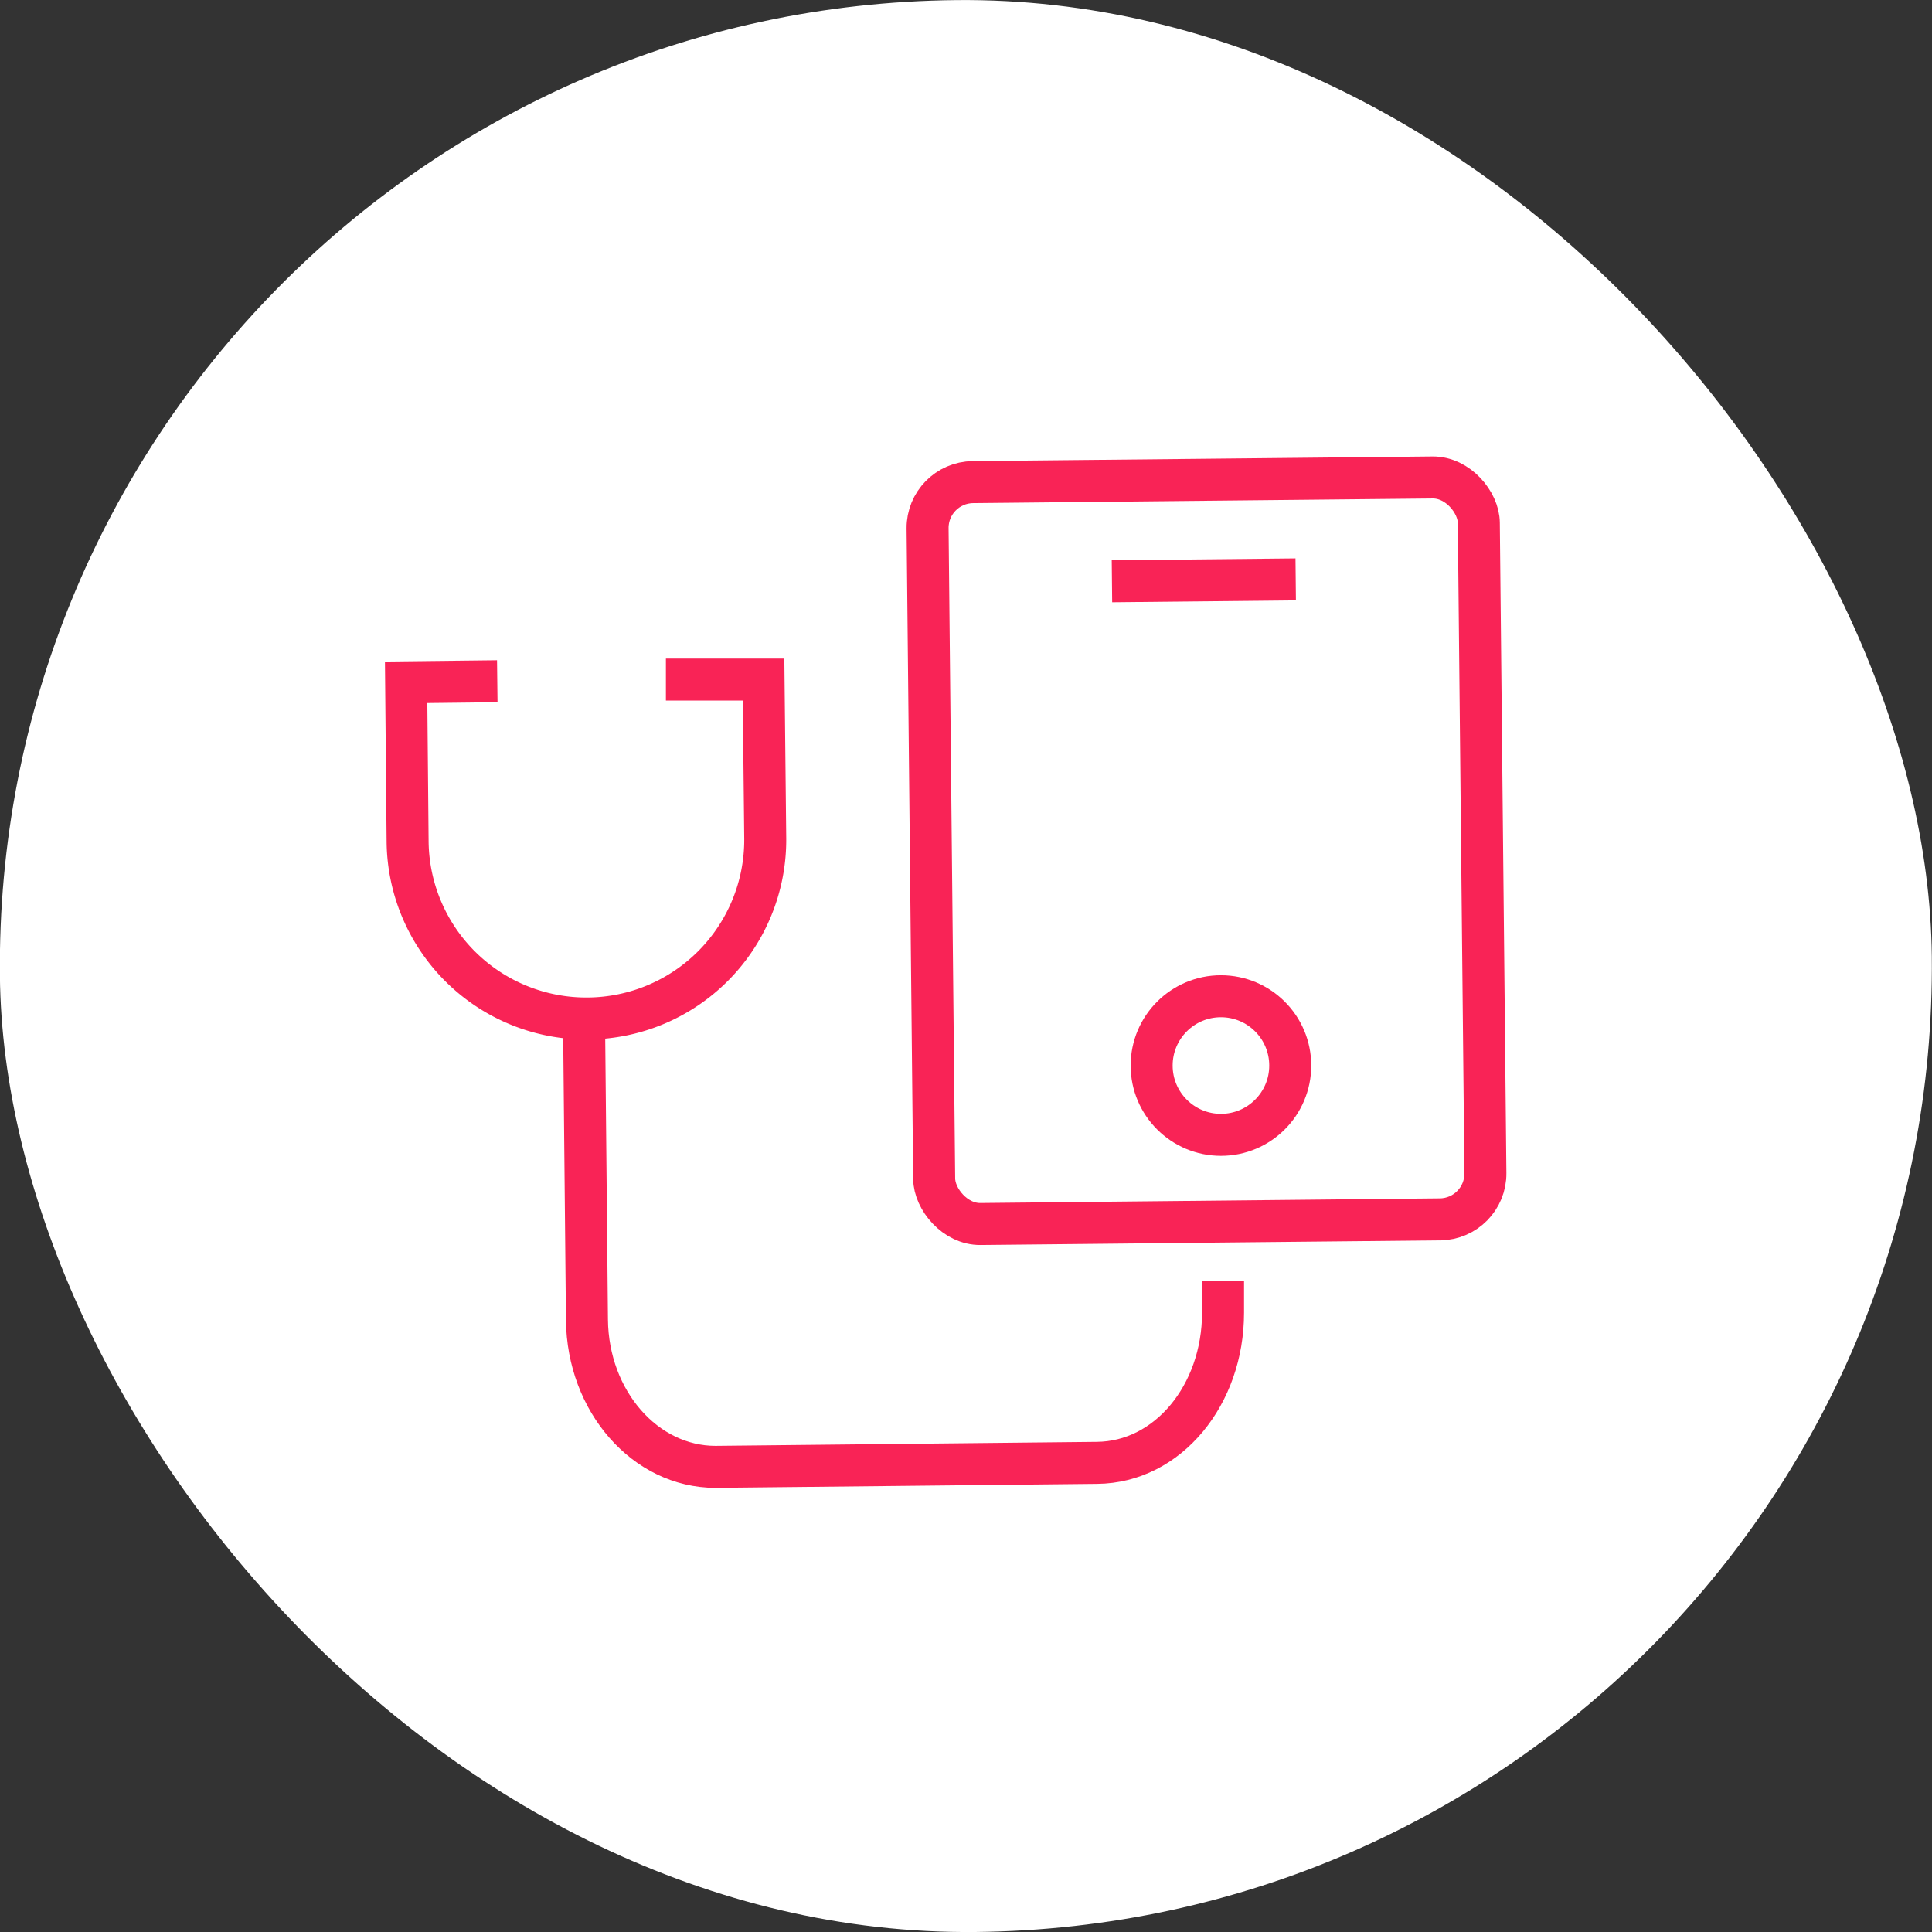
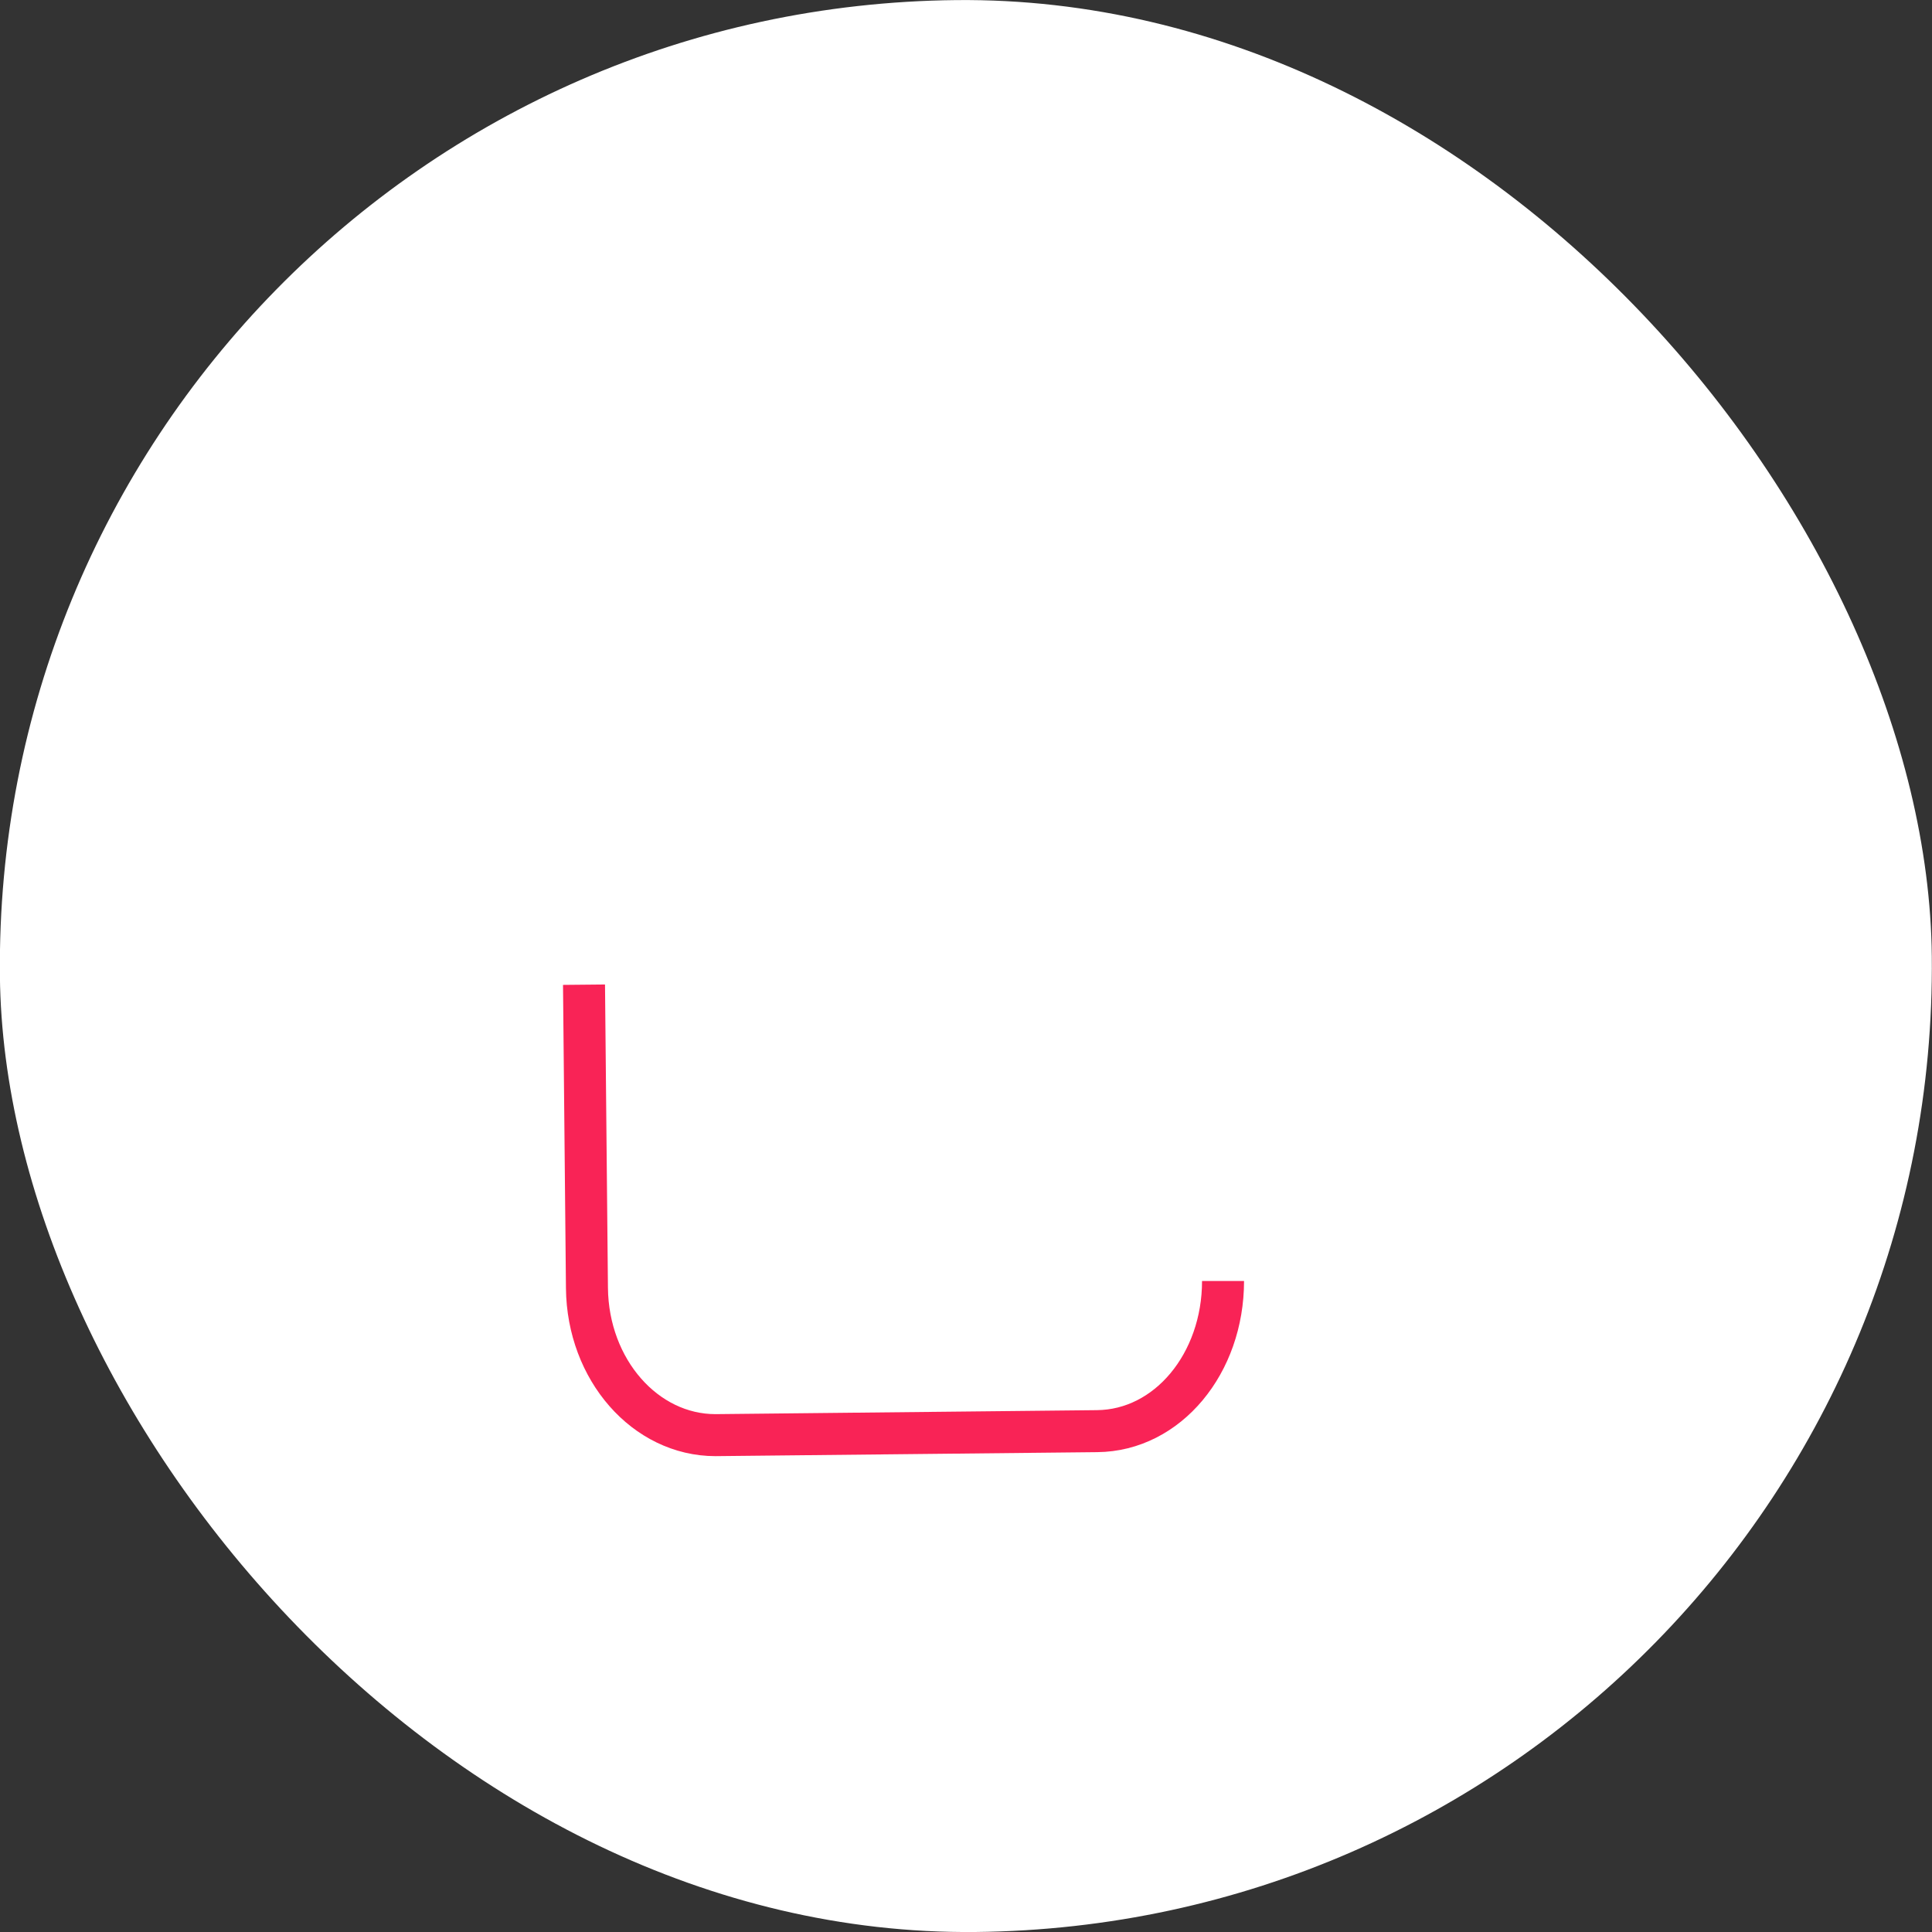
<svg xmlns="http://www.w3.org/2000/svg" id="Layer_1" data-name="Layer 1" width="92" height="92">
  <rect width="100%" height="100%" fill="#333333" stroke="none" />
  <defs>
    <style>.cls-2{fill:none;stroke:#f92356;stroke-miterlimit:10;stroke-width:2px}</style>
  </defs>
  <rect width="92" height="92" rx="46" transform="rotate(-.58 46.194 46.664)" fill="#fff" />
-   <rect class="cls-2" x="44.33" y="22.84" width="26.25" height="35.33" rx="2.18" transform="rotate(-.58 58.078 40.797)" />
-   <path class="cls-2" d="M61.7 27.59l-8.75.09" />
-   <circle class="cls-2" cx="58.14" cy="50.74" r="3.3" />
-   <path class="cls-2" d="M58.24 61v1.51c0 3.92-2.63 7.12-6 7.15l-18.17.19c-3.34 0-6.08-3.11-6.12-7l-.14-14.45" />
-   <path class="cls-2" d="M31.71 32.36h4.65l.08 7.6A8.51 8.51 0 0128 48.5a8.51 8.51 0 01-8.59-8.42l-.07-7.59 4.34-.05" />
+   <path class="cls-2" d="M58.24 61c0 3.92-2.63 7.12-6 7.15l-18.17.19c-3.34 0-6.08-3.11-6.12-7l-.14-14.45" />
</svg>